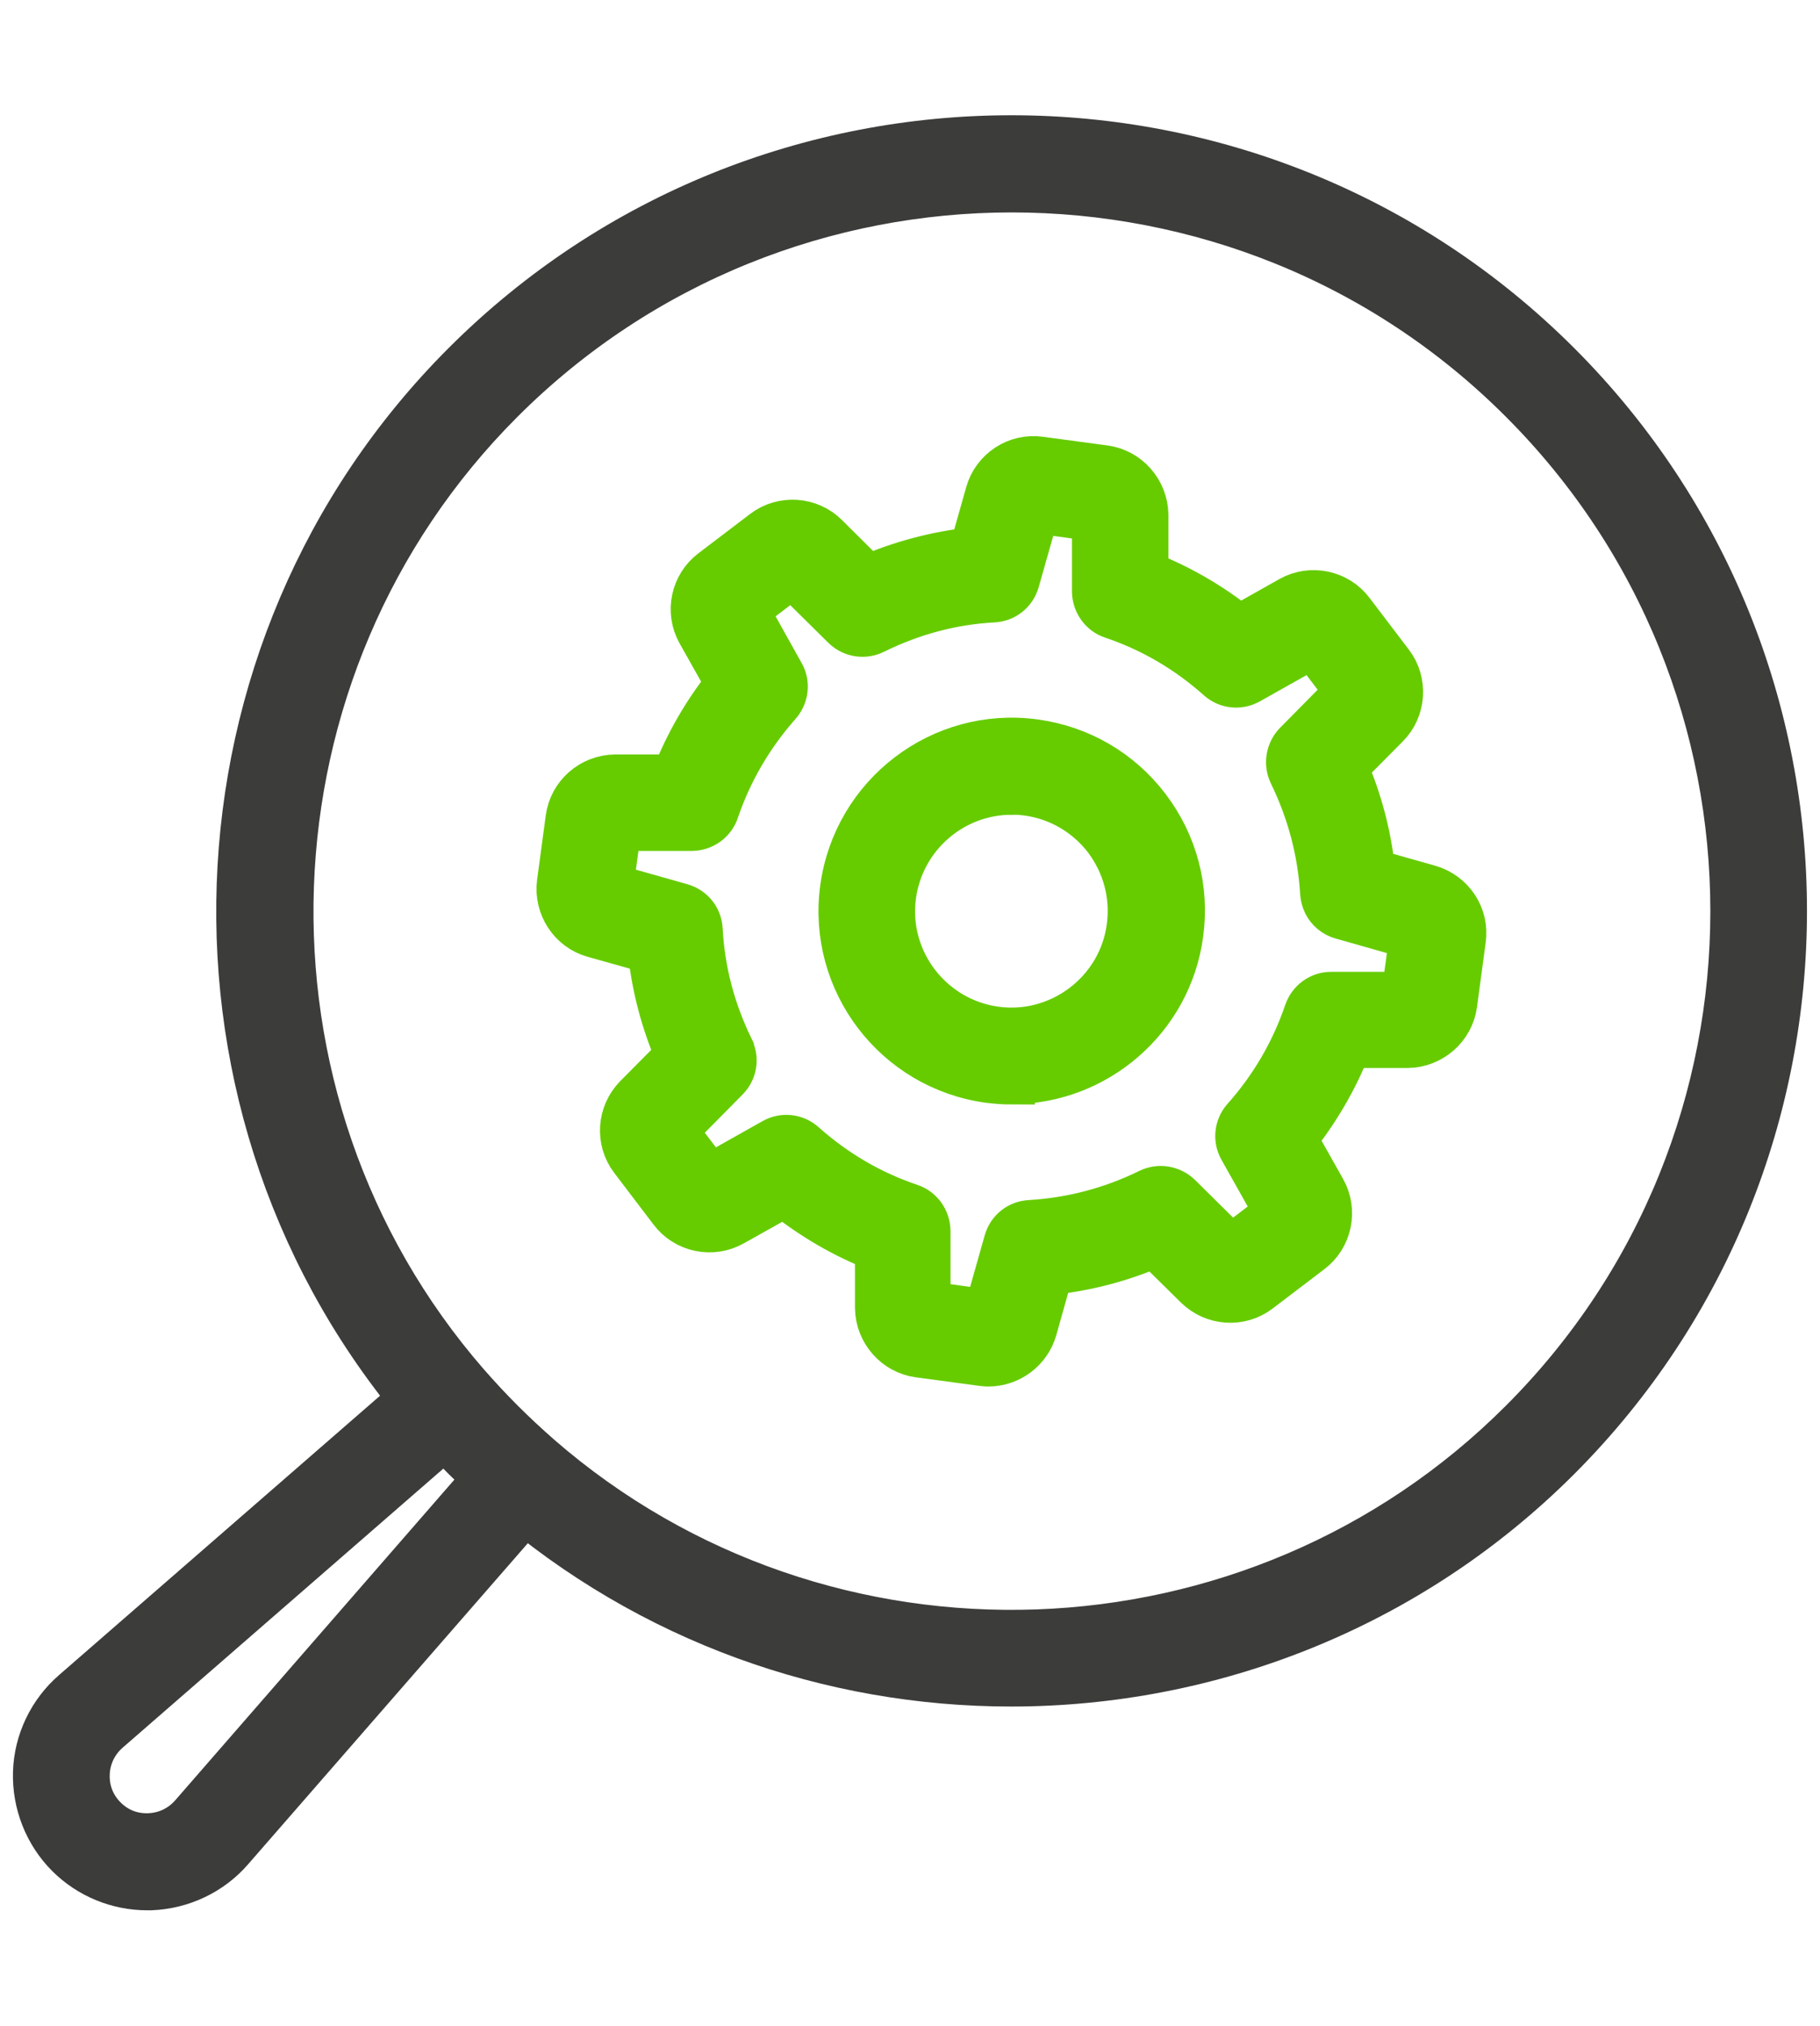
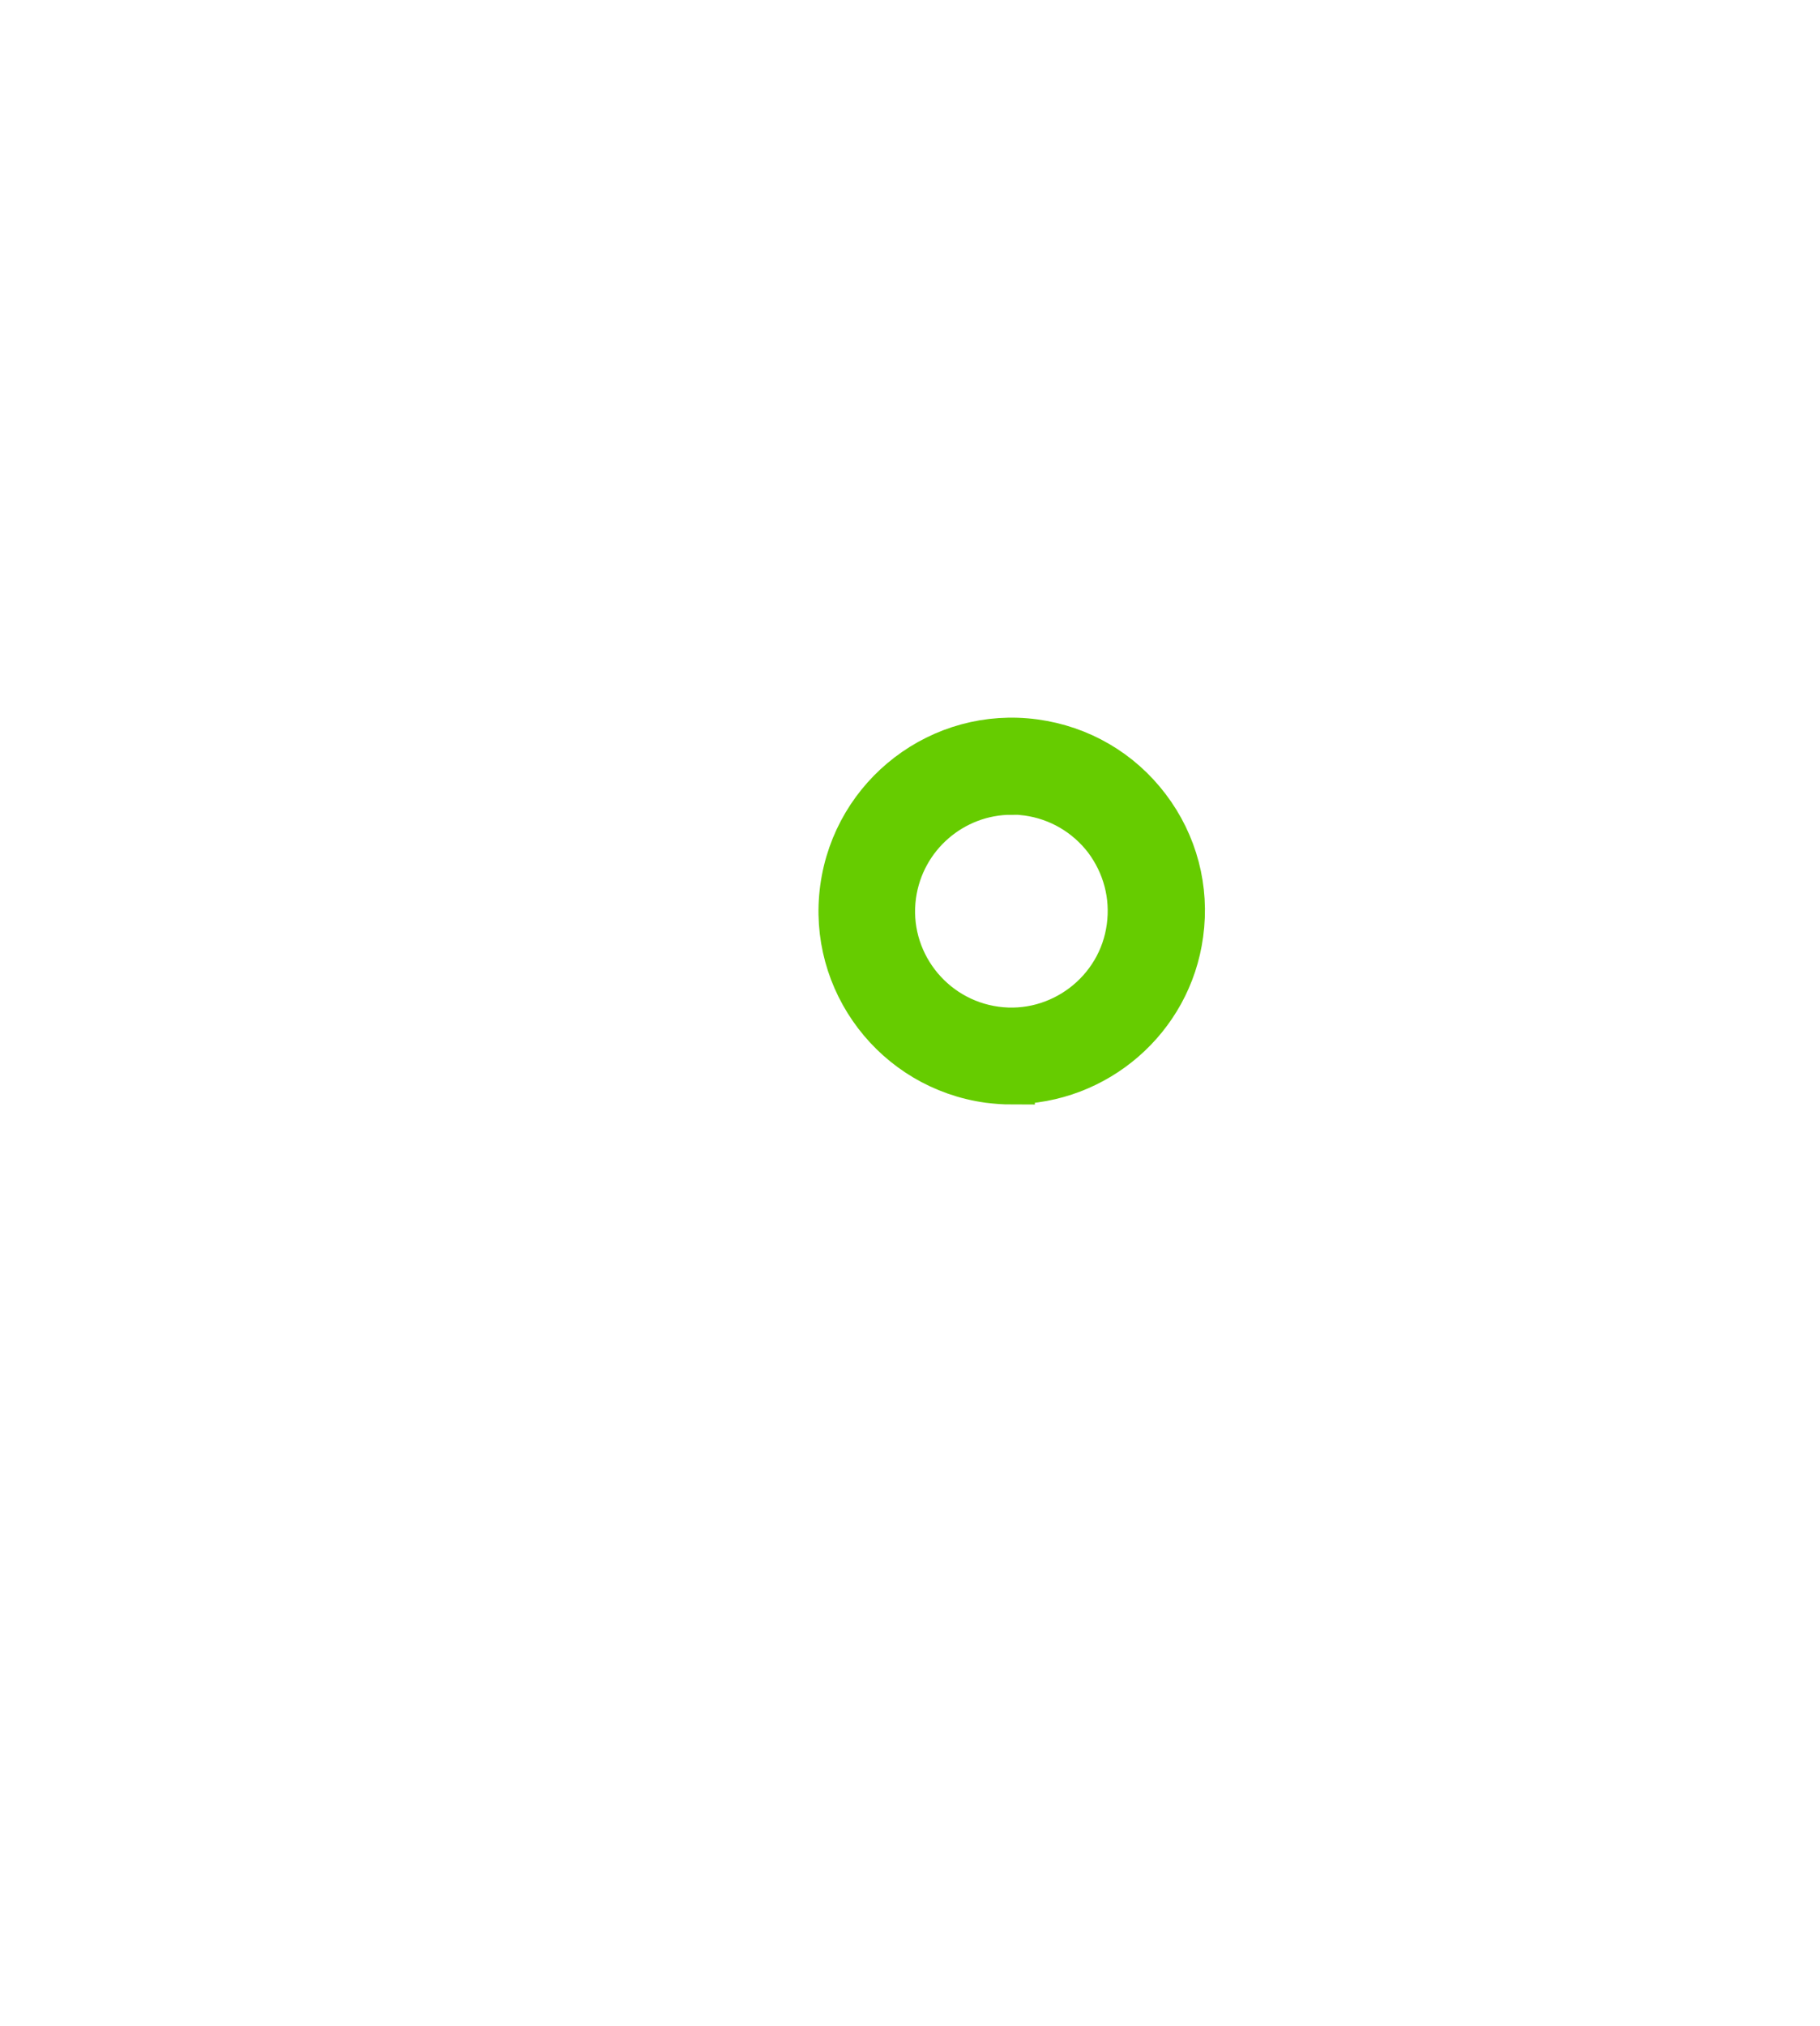
<svg xmlns="http://www.w3.org/2000/svg" id="Ebene_2" data-name="Ebene 2" viewBox="0 0 58.88 65.51">
  <defs>
    <style>
      .cls-1 {
        fill: #3c3c3b;
        stroke: #3c3c3b;
      }

      .cls-1, .cls-2 {
        stroke-miterlimit: 10;
        stroke-width: 1.5px;
      }

      .cls-2 {
        fill: #6c0;
        stroke: #6c0;
      }
    </style>
  </defs>
  <g>
-     <path class="cls-2" d="M32.01,44.09c-.07,0-.13,0-.2-.01l-2.08-.28c-.75-.1-1.31-.75-1.32-1.5v-1.92c-1.1-.43-2.11-1.02-3.04-1.76l-1.68.94c-.66.37-1.5.19-1.95-.41l-1.27-1.67c-.46-.6-.4-1.45.13-1.99l1.35-1.36c-.47-1.09-.77-2.22-.89-3.39l-1.85-.52c-.72-.2-1.19-.92-1.09-1.67l.28-2.08c.1-.75.74-1.31,1.5-1.32h1.92c.43-1.1,1.02-2.12,1.76-3.04l-.94-1.67c-.37-.66-.19-1.5.41-1.95l1.67-1.27c.6-.46,1.46-.4,1.99.13l1.36,1.35c1.09-.47,2.22-.77,3.39-.9l.52-1.84c.2-.72.91-1.2,1.67-1.09l2.08.28c.75.1,1.31.75,1.32,1.5v1.91c1.1.43,2.12,1.02,3.04,1.76l1.67-.94c.66-.37,1.5-.19,1.95.41l1.27,1.67c.46.6.4,1.46-.13,1.99l-1.35,1.36c.47,1.08.77,2.22.89,3.39l1.84.52c.73.21,1.2.92,1.09,1.67l-.28,2.08c-.1.75-.75,1.31-1.5,1.32h-1.92c-.43,1.11-1.03,2.12-1.76,3.04l.94,1.67c.37.66.19,1.5-.41,1.95l-1.67,1.27c-.6.46-1.45.4-1.99-.13l-1.37-1.35c-1.08.47-2.22.77-3.39.89l-.52,1.85c-.19.66-.8,1.11-1.47,1.11ZM30.04,42.19l1.89.26.65-2.3c.1-.34.39-.57.74-.59,1.35-.08,2.65-.42,3.87-1.02.31-.15.69-.09.94.15l1.7,1.68,1.51-1.15-1.17-2.08c-.17-.3-.13-.68.1-.94.9-1.01,1.58-2.17,2.02-3.46.11-.32.41-.56.77-.56h2.38s.26-1.9.26-1.9l-2.29-.65c-.22-.06-.41-.22-.51-.42-.05-.1-.08-.22-.09-.34-.08-1.35-.43-2.65-1.02-3.86-.15-.31-.09-.69.15-.94l1.68-1.7-1.15-1.51-2.08,1.17c-.31.17-.68.13-.94-.1-1.02-.91-2.18-1.59-3.46-2.02-.33-.11-.55-.42-.56-.77v-2.38s-1.9-.26-1.9-.26l-.65,2.29c-.1.34-.39.57-.74.59-1.34.07-2.64.42-3.86,1.02-.31.16-.69.11-.95-.14l-1.7-1.68-1.51,1.15,1.16,2.08c.18.31.12.7-.12.96-.89,1.01-1.56,2.16-1.99,3.41-.1.34-.41.58-.78.59h-2.39s-.26,1.9-.26,1.9l2.3.65c.34.1.57.39.59.74.07,1.34.41,2.63,1.01,3.86,0,0,0,0,0,.01.16.31.1.69-.15.94l-1.68,1.7,1.15,1.51,2.08-1.17c.3-.17.68-.13.94.1,1.02.91,2.18,1.59,3.46,2.02.33.11.55.42.56.77v2.39ZM41.38,39.3h0,0Z" />
    <path class="cls-2" d="M32.73,34.97c-.25,0-.49-.02-.74-.05-3-.41-5.12-3.18-4.71-6.19.41-3.01,3.18-5.13,6.19-4.72,1.46.2,2.75.95,3.64,2.12s1.27,2.62,1.07,4.07h0c-.37,2.75-2.74,4.76-5.45,4.76ZM32.72,25.6c-1.9,0-3.56,1.41-3.83,3.35-.29,2.11,1.2,4.06,3.31,4.35,2.1.29,4.07-1.2,4.35-3.31h0c.14-1.03-.13-2.04-.75-2.87-.63-.82-1.54-1.35-2.56-1.49-.17-.02-.35-.04-.52-.04Z" />
  </g>
  <g>
-     <path class="cls-1" d="M32.71,54.44c-5.83,0-11.67-2.02-16.36-6.09-.44-.38-.88-.79-1.3-1.21-.42-.42-.83-.86-1.21-1.3-8.57-9.85-8.04-24.81,1.2-34.05,9.75-9.75,25.61-9.75,35.36,0,9.75,9.75,9.74,25.6,0,35.35-4.85,4.85-11.27,7.3-17.69,7.3ZM32.73,6.12c-5.98,0-11.97,2.28-16.52,6.83-8.64,8.64-9.13,22.62-1.12,31.83.36.41.74.82,1.13,1.21.39.39.8.77,1.21,1.13,9.21,8.01,23.19,7.51,31.82-1.13,9.11-9.11,9.11-23.93,0-33.04-4.55-4.56-10.54-6.83-16.52-6.83Z" />
-     <path class="cls-1" d="M4.76,61.03c-.95,0-1.87-.38-2.54-1.05-.7-.7-1.08-1.67-1.05-2.66.03-.99.48-1.93,1.23-2.58l11.53-10.03c.16-.14.37-.21.59-.2.22.02.42.12.56.28.35.41.73.82,1.13,1.21.39.39.8.77,1.21,1.13.16.14.27.34.28.56.02.22-.06.43-.2.59l-10.04,11.52h0c-.65.75-1.59,1.19-2.58,1.23-.04,0-.08,0-.12,0ZM14.39,46.46l-10.92,9.5c-.41.36-.65.86-.67,1.41-.02.55.18,1.06.57,1.45.39.39.89.59,1.45.57.55-.02,1.05-.26,1.41-.67l9.51-10.92c-.23-.22-.46-.44-.69-.66-.22-.22-.45-.45-.66-.69ZM6.85,59.26h0,0Z" />
-   </g>
+     </g>
</svg>